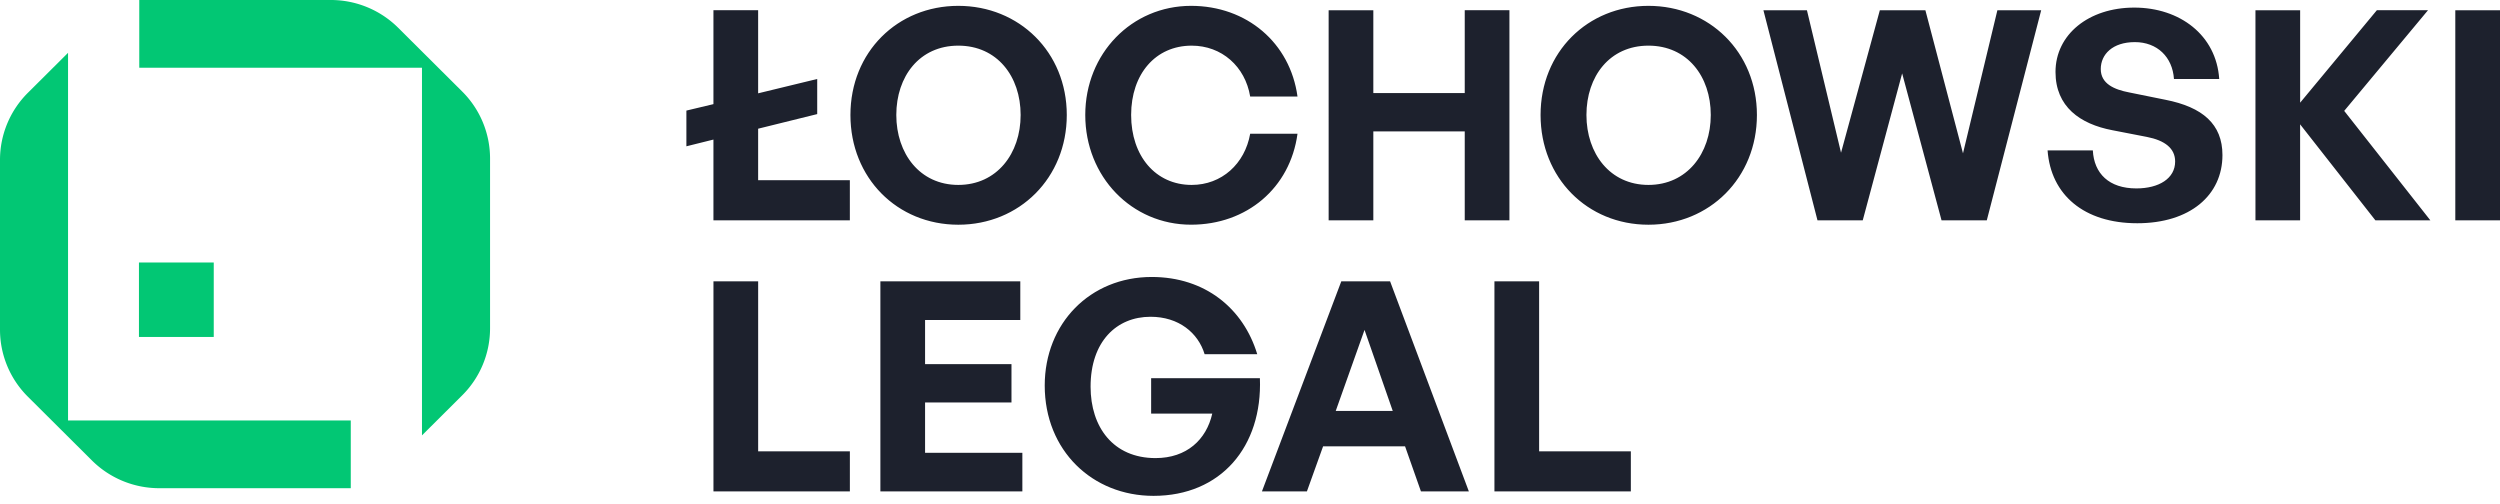
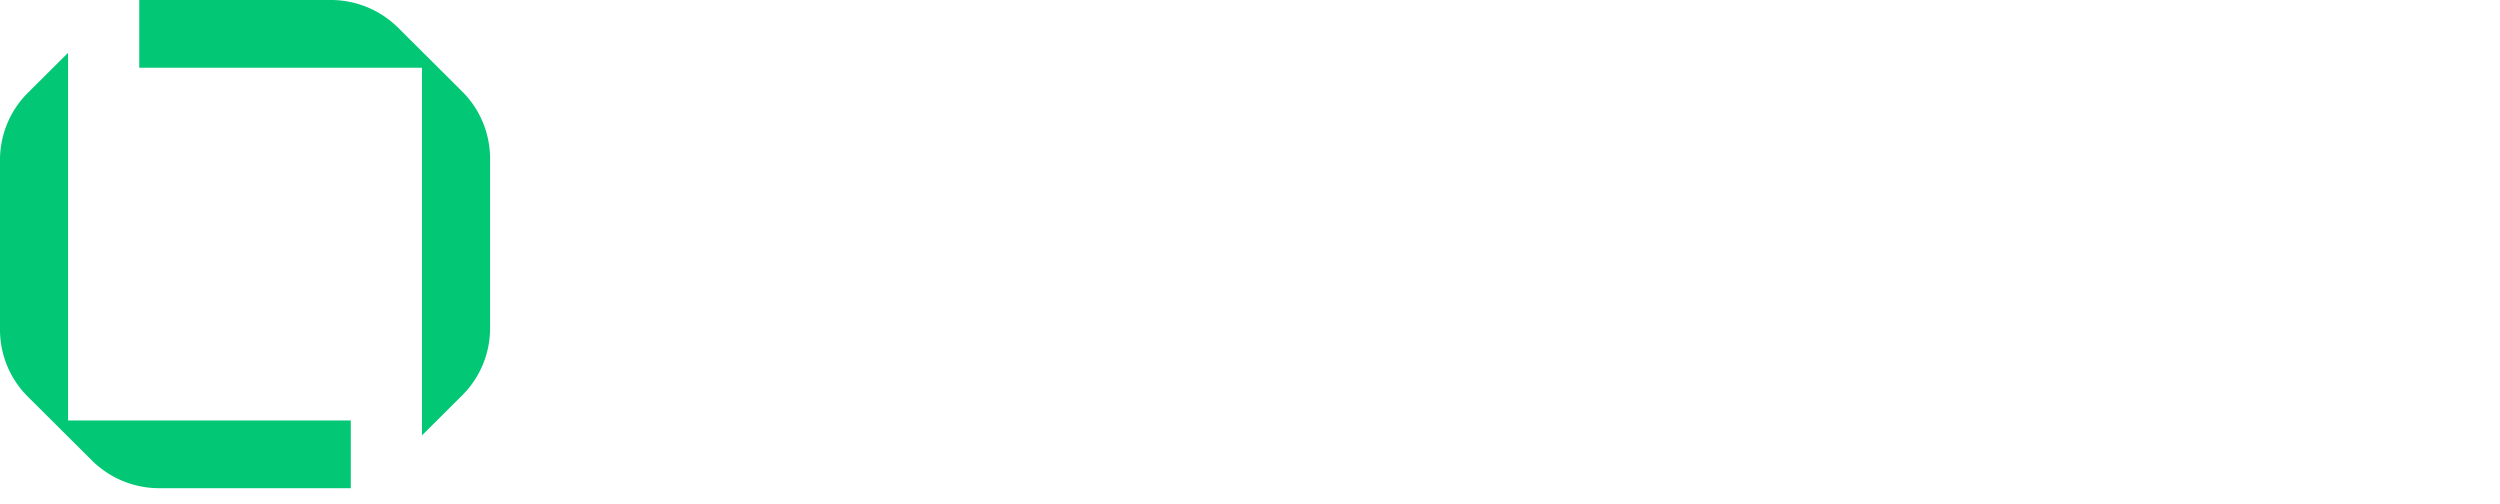
<svg xmlns="http://www.w3.org/2000/svg" width="248" height="50" viewBox="0 0 248 50" fill="none">
-   <path d="M70.773 21.856v-8.011l-2.683.668V10.97l2.683-.64V1.015h4.434v8.243l5.86-1.423v3.483l-5.86 1.45v5.11h9.098v3.976H70.776l-.002.002zm13.59-10.45C84.363 5.165 89.03.58 95.064.58c6.036 0 10.761 4.585 10.761 10.826 0 6.242-4.694 10.886-10.76 10.886-6.067 0-10.702-4.644-10.702-10.886zm16.884 0c0-3.832-2.333-6.878-6.183-6.878-3.85 0-6.151 3.049-6.151 6.878 0 3.83 2.332 6.938 6.151 6.938 3.82 0 6.183-3.105 6.183-6.938zm6.411 0c0-6.095 4.606-10.826 10.497-10.826 5.512 0 9.827 3.658 10.557 8.998h-4.694c-.495-2.99-2.828-5.05-5.803-5.05-3.587 0-6.007 2.815-6.007 6.878 0 4.064 2.42 6.938 6.007 6.938 2.975 0 5.277-2.09 5.803-5.08h4.694c-.73 5.398-5.045 9.025-10.557 9.025-5.891 0-10.497-4.76-10.497-10.885v.002zm24.143 10.45V1.016h4.433v8.213h9.068V1.015h4.433v20.841h-4.433v-8.823h-9.068v8.823h-4.433zm21.023-10.45c0-6.241 4.666-10.826 10.701-10.826 6.036 0 10.761 4.585 10.761 10.826 0 6.242-4.694 10.886-10.761 10.886-6.066 0-10.701-4.644-10.701-10.886zm16.884 0c0-3.832-2.333-6.878-6.183-6.878-3.85 0-6.151 3.049-6.151 6.878 0 3.83 2.332 6.938 6.151 6.938s6.183-3.105 6.183-6.938zm18.983-4.121l-3.907 14.571h-4.49l-5.364-20.84h4.317l3.383 14.134 3.85-14.135h4.518l3.731 14.194 3.412-14.194h4.345l-5.396 20.841h-4.489l-3.907-14.571h-.003zm23.323 14.861c-5.277 0-8.572-2.815-8.895-7.228h4.49c.116 2.294 1.605 3.773 4.315 3.773 2.245 0 3.85-.986 3.85-2.67 0-1.306-1.022-2.092-2.8-2.438l-3.44-.668c-3.179-.609-5.628-2.322-5.628-5.777 0-3.714 3.295-6.385 7.814-6.385 4.518 0 8.136 2.728 8.427 7.081h-4.49c-.144-2.175-1.661-3.657-3.878-3.657s-3.383 1.22-3.383 2.671c0 1.451 1.314 2.032 2.828 2.322l3.587.727c3.675.724 5.656 2.41 5.656 5.486 0 3.976-3.207 6.763-8.456 6.763h.003zm11.727-.29V1.016h4.433v9.171l7.61-9.172h5.073L232.545 11l8.544 10.854h-5.452l-7.466-9.521v9.521h-4.433l.003.003zm19.825 0V1.016H248v20.84h-4.434zM70.775 48.75V27.91h4.434v16.862h9.098v3.976H70.778l-.003.002zm30.643 0H87.334V27.91h13.88v3.831h-9.447v4.382h8.572v3.802h-8.572v4.993h9.651v3.832zm2.219-10.507c0-6.154 4.49-10.767 10.613-10.767 5.308 0 9.099 3.134 10.469 7.662h-5.22c-.643-2.12-2.565-3.714-5.365-3.714-3.383 0-5.948 2.466-5.948 6.937 0 4.005 2.245 7.082 6.443 7.082 3.092 0 5.045-1.829 5.628-4.413h-6.064v-3.51h10.789c.263 6.791-3.878 11.669-10.556 11.669-6.065 0-10.789-4.498-10.789-10.942v-.003zm35.749 6.036h-8.136l-1.605 4.469h-4.461l7.873-20.841h4.84l7.814 20.84h-4.753l-1.574-4.468h.002zm-6.882-3.512h5.657l-2.8-8.04-2.857 8.04zm15.744 7.983V27.91h4.433v16.862h9.099v3.976h-13.529l-.003.002z" fill="#1D212D" />
  <path d="M15.795 48.43h19.002v-6.72H6.75V5.24L2.766 9.206A9.39 9.39 0 000 15.856v16.851c0 2.495.996 4.888 2.769 6.65l6.345 6.316a9.47 9.47 0 006.68 2.756zM32.817 0H13.815v6.72H41.86v36.47l3.984-3.966a9.382 9.382 0 002.77-6.65V15.722a9.378 9.378 0 00-2.77-6.65L39.5 2.756A9.476 9.476 0 0032.817 0z" fill="#02C774" />
-   <path d="M21.204 26.04h-7.42v7.386h7.42V26.04z" fill="#02C774" />
</svg>